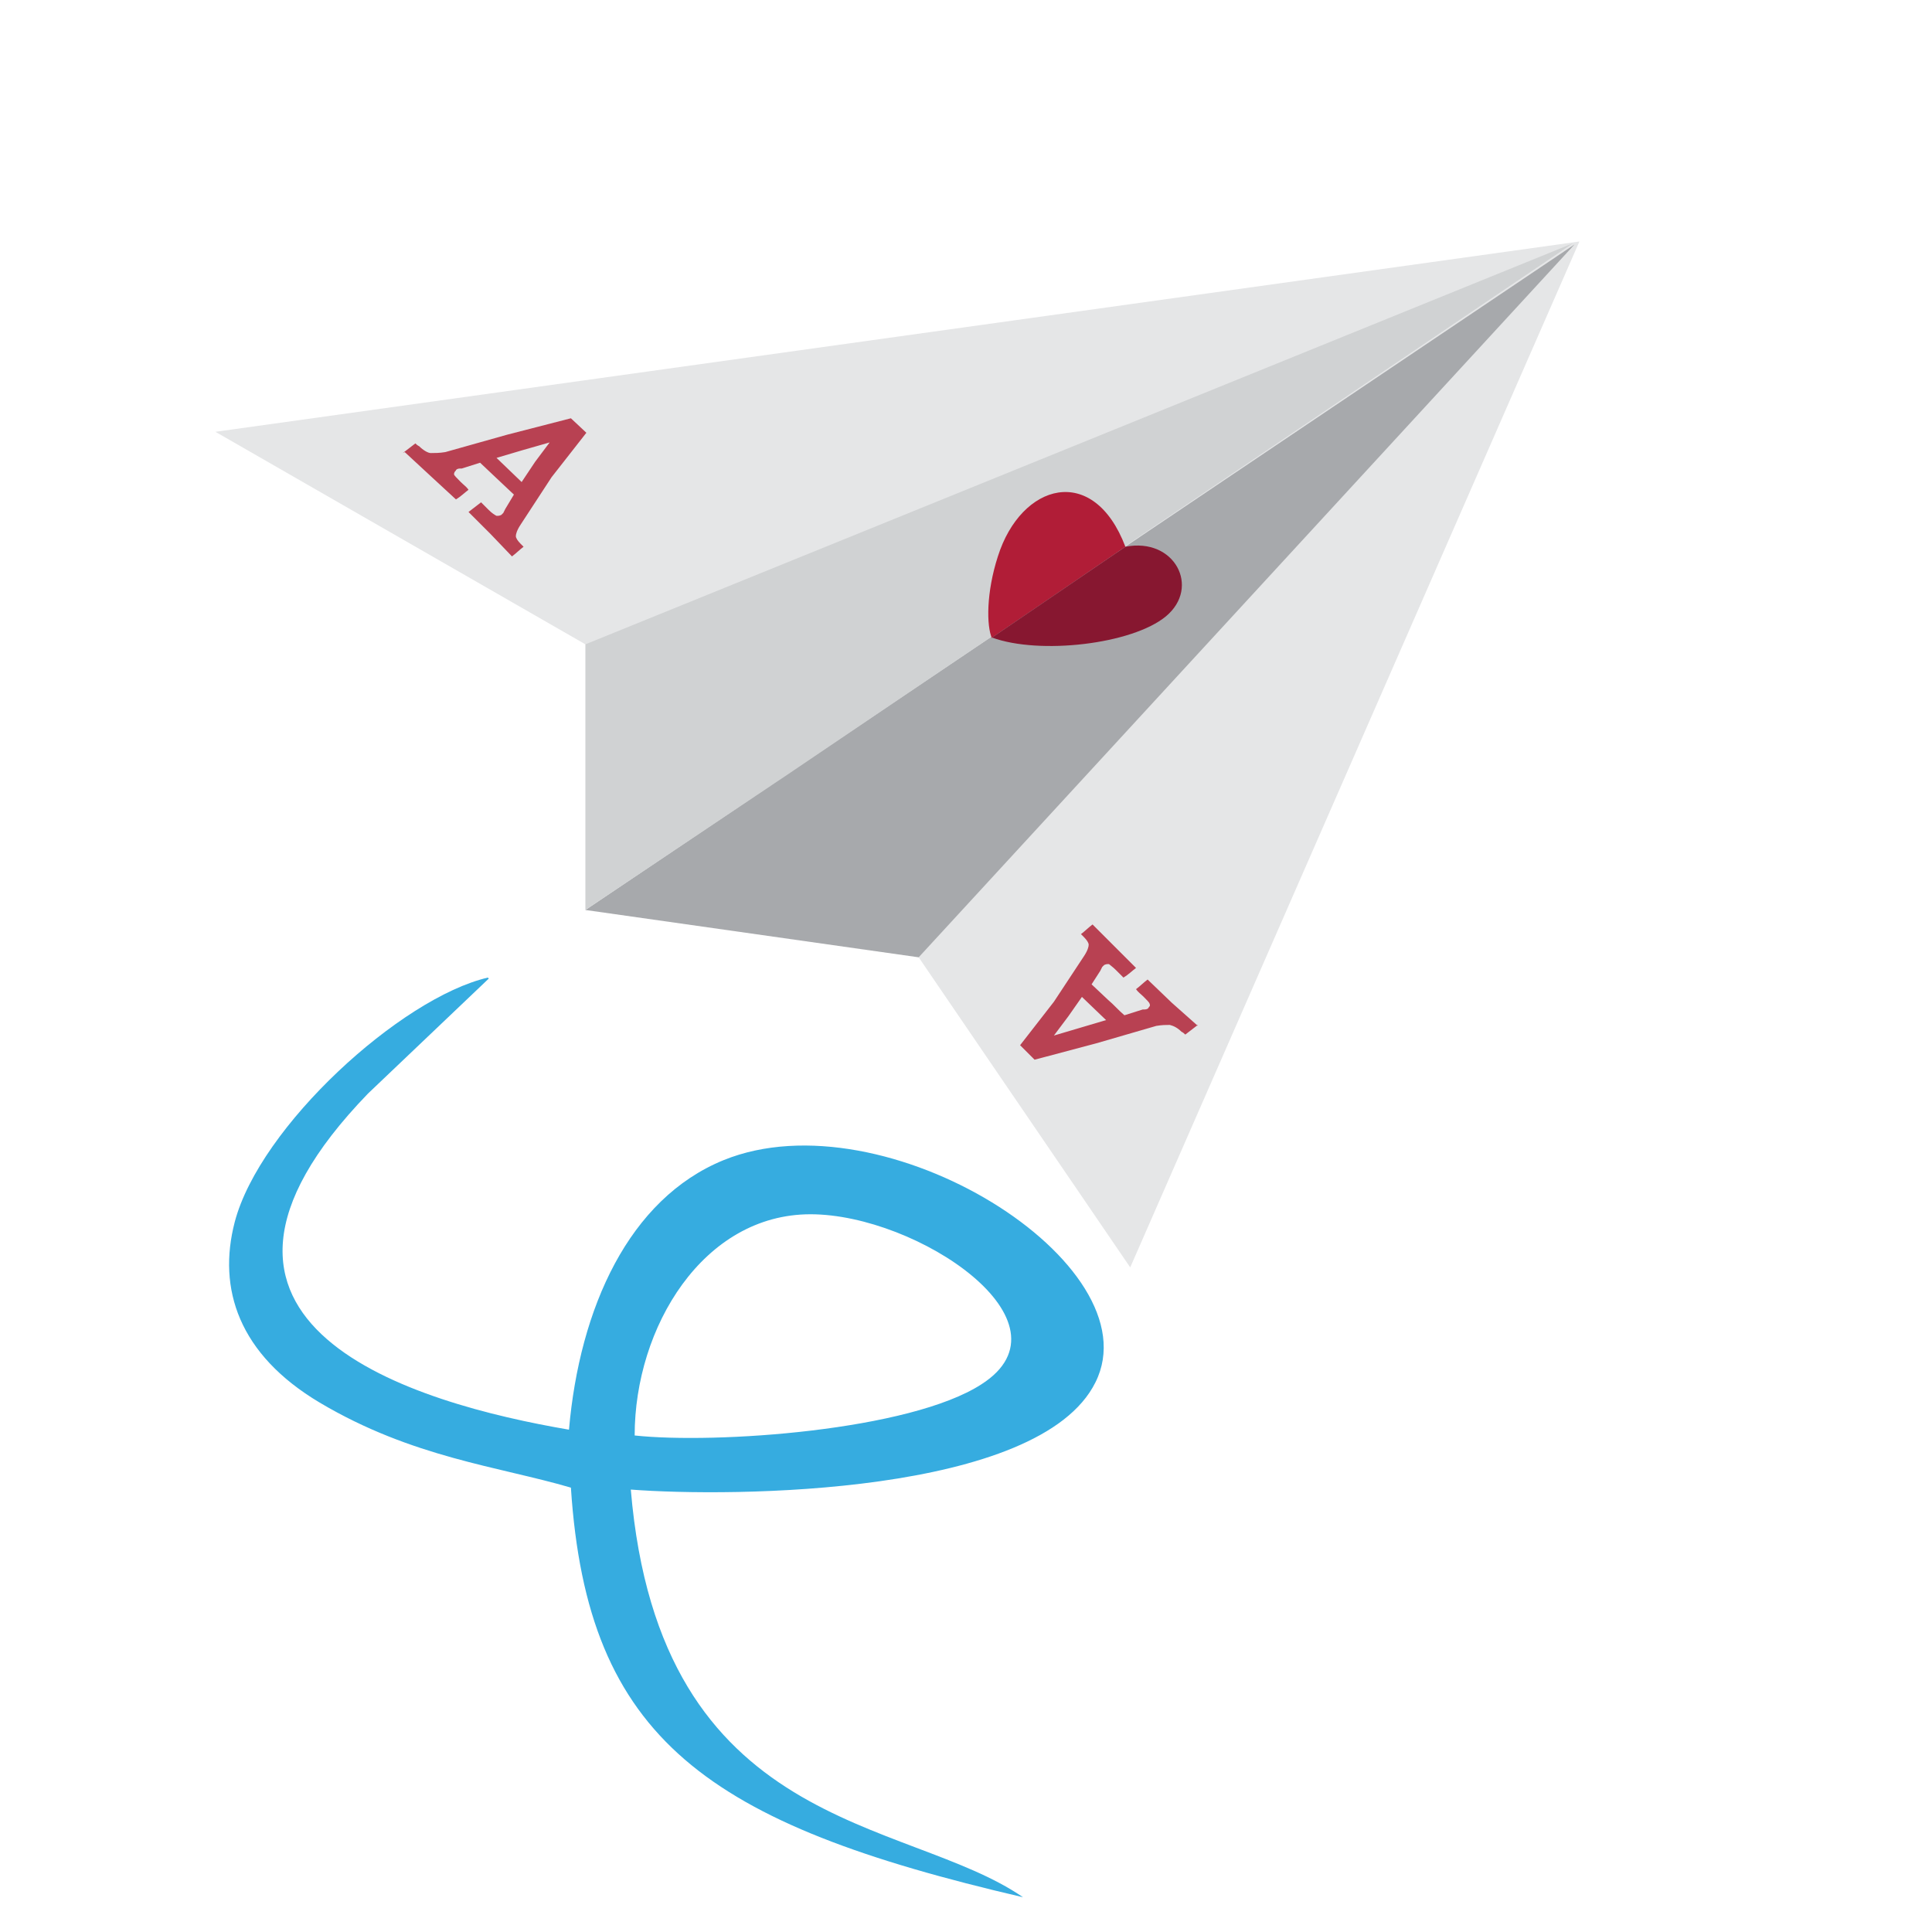
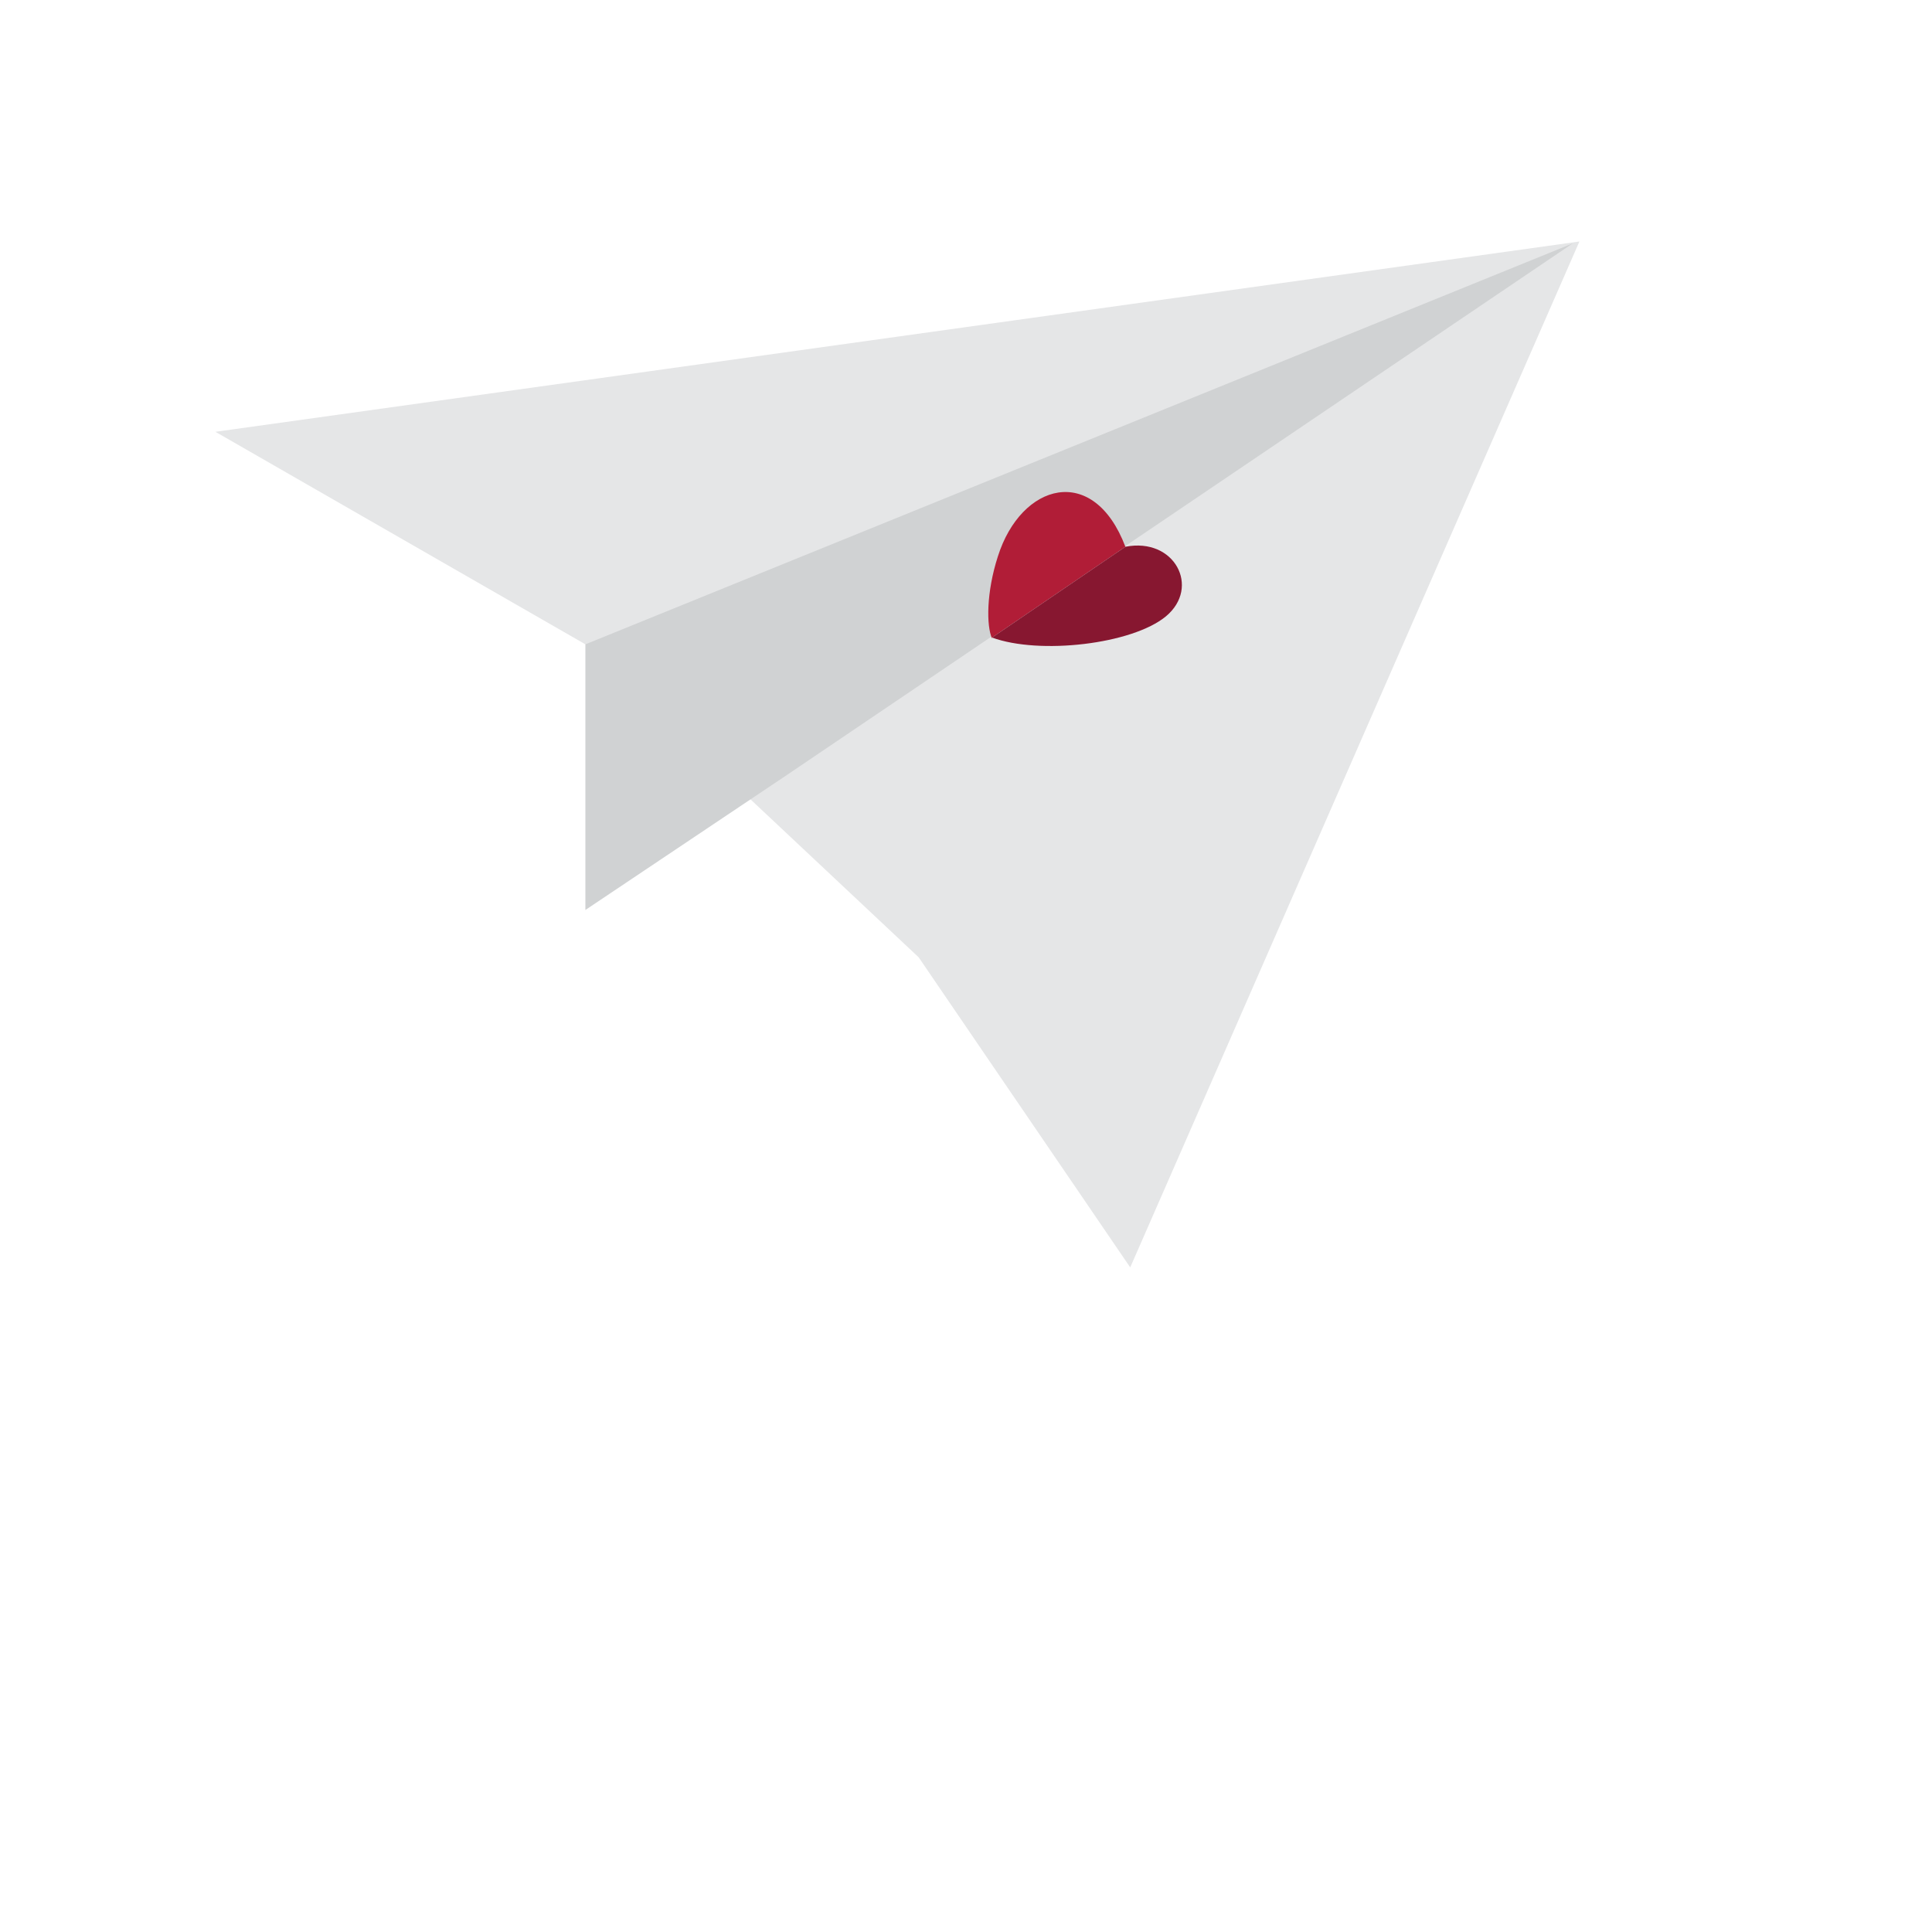
<svg xmlns="http://www.w3.org/2000/svg" viewBox="0 0 200 200">
  <g fill-rule="evenodd">
    <path d="M60.6 66.7l34.5 32.4 21.9 32.1L163.5 25 22.3 44.7l38.3 22z" fill="#e5e6e7" />
-     <path d="M65.7,148.6c0-11.2,7.1-22.9,18.2-22.9s27.7,11.2,17.7,17.6c-7.4,4.8-27.5,6.2-35.9,5.3ZM50.6,101.3l-12.5,11.9c-23.3,24.1,5,32.1,20.8,34.8,1.1-12.6,6.2-23.9,16-27.9,16.7-6.8,44.6,10.8,38.5,23-5.8,11.7-37.7,11.9-48.1,11.1,3,35.6,28.4,33.8,40.6,42.2-32.7-7.6-45.1-16.3-46.8-42.4-7.5-2.2-16.4-3.1-26-8.8-8.4-5-10.6-11.8-8.8-18.7,2.6-9.9,17.2-23.2,26.2-25.3h0Z" fill="#36ace0" />
-     <path d="M60.6 94.2l34.5 4.9L163 25.3 60.6 94.2z" fill="#a7a9ac" />
    <path d="M60.6 66.7v27.5l20.9-14 81.3-55L60.6 66.7z" fill="#d0d2d3" />
    <g fill="#33ace0">
-       <path d="M51.8,100.2l2.4-.6-2.4.6Z" />
      <path d="M51.8,100.2l-1.1,1.1,1.1-1.1Z" />
    </g>
    <path d="M102.7,66l13.8-9.4c-3.3-8.7-10.8-6.6-13.2,1-1.2,3.7-1.2,7.2-.6,8.5Z" fill="#b11d37" />
    <path d="M102.7 66c4.9 1.8 14.5.7 18-2.2 3.6-3 .9-8.2-4.2-7.2L102.7 66h0z" fill="#871730" />
  </g>
-   <path d="M54 49.9l1.4-2.1 1.5-2-2.8.8-2.7.8 2.6 2.5zm-12.3-3l1.3-1c.1.1.2.2.4.3.4.4.9.7 1.2.7.4 0 .9 0 1.5-.1l6.4-1.8 6.6-1.7 1.6 1.5-3.6 4.6-3.2 4.9c-.4.6-.5 1-.5 1.2s.2.5.5.8l.3.3c-.4.3-.8.7-1.2 1l-2.2-2.3-2.3-2.3 1.3-1 .8.8c.3.3.6.5.8.6.2 0 .3 0 .5-.1l.2-.2.2-.4.9-1.5-1.7-1.6-1.8-1.7-1.9.6h-.2c-.2 0-.4.1-.4.2-.1.1-.2.2-.2.4 0 .1.3.4.7.8.3.3.6.5.8.8-.4.3-.8.7-1.3 1l-2.6-2.4-2.7-2.5h0zm70.3 56.3l-1.4 2-1.5 2 2.7-.8 2.7-.8-2.5-2.4h0zm12 2.9l-1.3 1c-.1-.1-.2-.2-.4-.3-.4-.4-.8-.6-1.2-.7-.4 0-.8 0-1.4.1l-6.2 1.8-6.4 1.7-1.5-1.5 3.5-4.5 3.1-4.7c.4-.6.5-1 .5-1.2s-.2-.5-.5-.8l-.3-.3c.4-.3.8-.7 1.2-1l2.2 2.2 2.3 2.3c-.4.3-.8.7-1.3 1l-.8-.8c-.3-.3-.6-.5-.7-.6-.2 0-.3 0-.5.1l-.2.2-.2.4-.9 1.4 1.7 1.6c.6.5 1.1 1.1 1.7 1.6l1.9-.6h.2c.2 0 .4-.1.4-.2.1-.1.2-.2.1-.4 0-.1-.3-.4-.6-.7s-.6-.5-.8-.8c.4-.3.8-.7 1.2-1l2.5 2.4 2.7 2.4h0z" fill="#b84152" />
</svg>